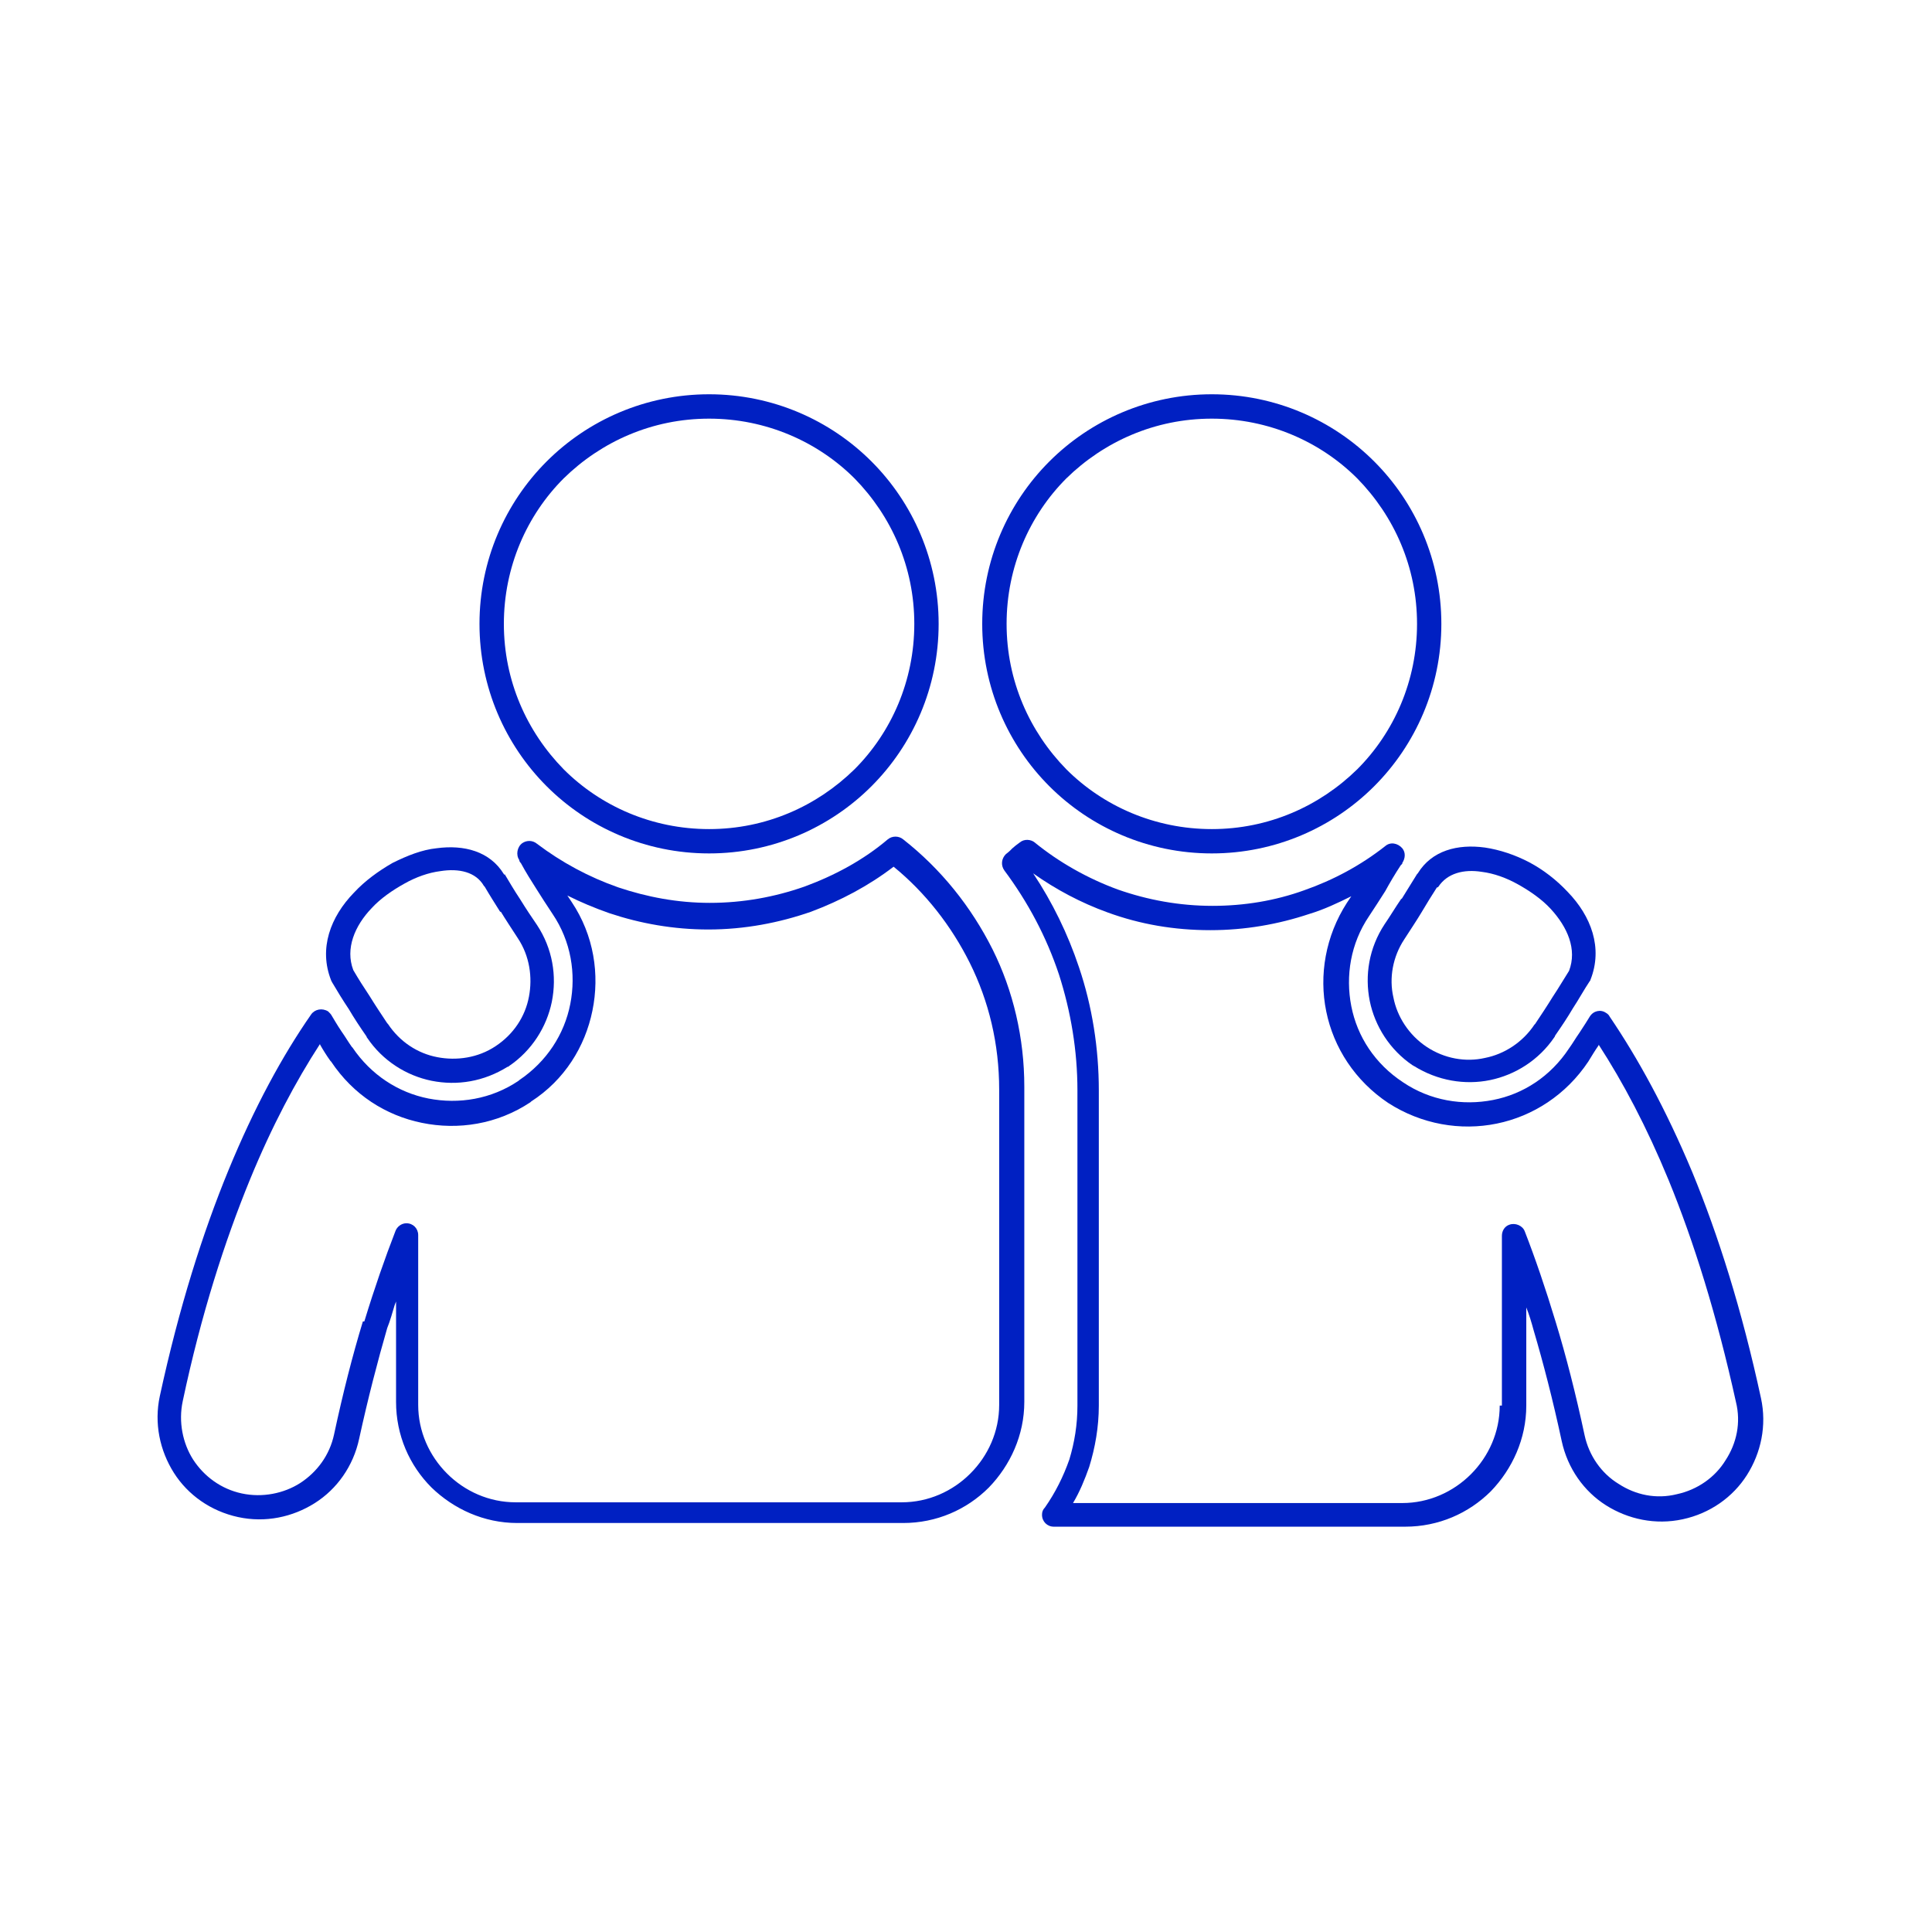
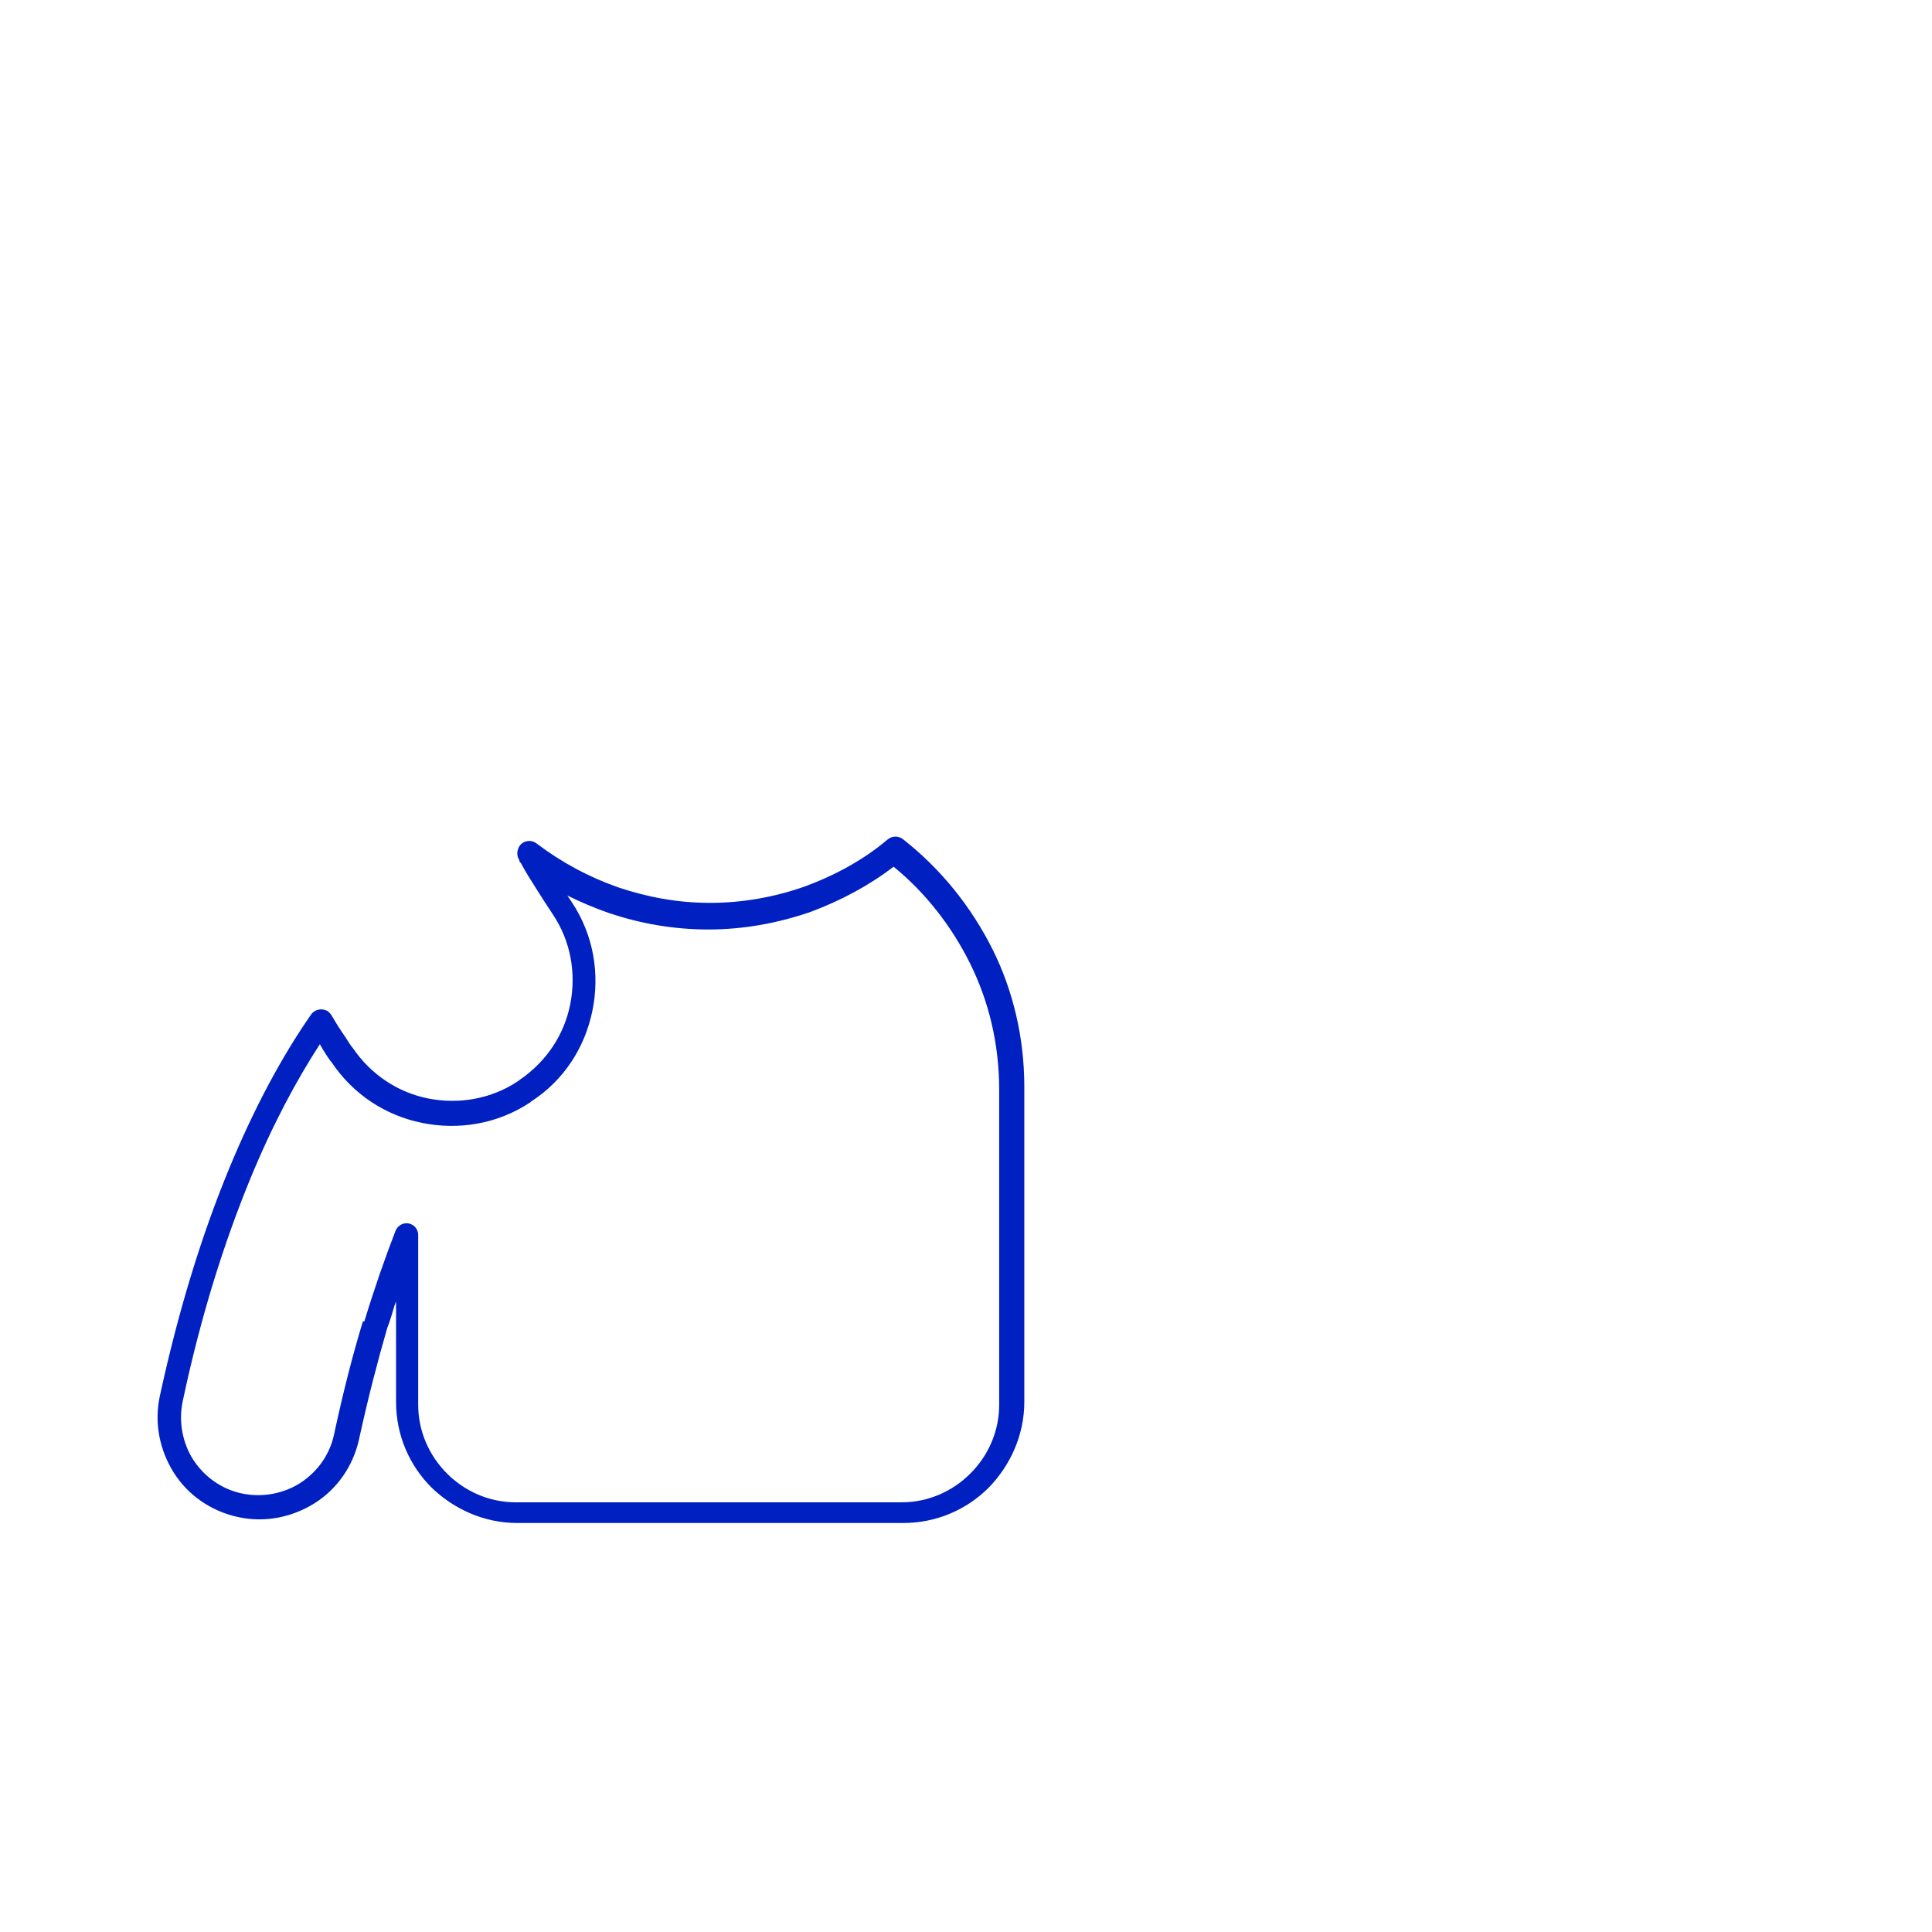
<svg xmlns="http://www.w3.org/2000/svg" version="1.0" preserveAspectRatio="xMidYMid meet" height="175" viewBox="0 0 131.25 131.25" zoomAndPan="magnify" width="175">
  <defs>
    <clipPath id="0b42b10daf">
-       <path clip-rule="nonzero" d="M 10.457 56 L 70 56 L 70 104 L 10.457 104 Z M 10.457 56" />
+       <path clip-rule="nonzero" d="M 10.457 56 L 70 56 L 70 104 L 10.457 104 Z " />
    </clipPath>
    <clipPath id="39f7cdb77e">
      <path clip-rule="nonzero" d="M 32 26.621 L 64 26.621 L 64 58 L 32 58 Z M 32 26.621" />
    </clipPath>
    <clipPath id="d170c35c23">
      <path clip-rule="nonzero" d="M 66 26.621 L 98 26.621 L 98 58 L 66 58 Z M 66 26.621" />
    </clipPath>
  </defs>
-   <path fill-rule="nonzero" fill-opacity="1" d="M 103.688 88.668 L 103.688 95.488 C 103.688 97.746 102.734 99.801 101.281 101.309 C 99.773 102.812 97.719 103.715 95.461 103.715 L 71.59 103.715 C 71.141 103.715 70.789 103.363 70.789 102.91 C 70.789 102.711 70.84 102.562 70.988 102.41 C 71.691 101.406 72.242 100.305 72.645 99.152 C 72.996 97.996 73.195 96.793 73.195 95.488 L 73.195 74.074 C 73.195 71.367 72.746 68.711 71.941 66.203 C 71.09 63.645 69.836 61.289 68.23 59.133 C 67.98 58.781 68.031 58.328 68.332 58.027 C 68.531 57.879 68.684 57.727 68.781 57.625 C 68.883 57.527 69.082 57.375 69.285 57.227 C 69.586 56.977 70.035 57.023 70.285 57.227 C 71.941 58.578 73.898 59.684 75.953 60.434 C 77.961 61.137 80.117 61.539 82.371 61.539 C 84.531 61.539 86.637 61.188 88.59 60.484 C 90.598 59.781 92.453 58.781 94.109 57.477 C 94.457 57.176 94.961 57.277 95.262 57.625 C 95.512 57.926 95.461 58.328 95.262 58.629 C 95.262 58.629 95.262 58.68 95.262 58.68 L 95.16 58.781 C 94.762 59.383 94.41 59.984 94.109 60.535 C 93.758 61.086 93.406 61.637 93.004 62.242 C 91.75 64.098 91.398 66.301 91.801 68.359 C 92.203 70.414 93.406 72.27 95.312 73.523 C 97.168 74.777 99.375 75.129 101.43 74.727 C 103.484 74.328 105.34 73.121 106.594 71.219 C 106.848 70.867 107.047 70.516 107.297 70.164 C 107.598 69.711 107.848 69.312 108 69.062 C 108.25 68.66 108.75 68.559 109.102 68.809 C 109.203 68.859 109.305 68.961 109.352 69.062 C 111.258 71.871 113.164 75.328 114.969 79.641 C 116.727 83.906 118.332 88.969 119.633 94.988 C 120.035 96.844 119.633 98.699 118.68 100.203 C 117.727 101.707 116.172 102.812 114.316 103.211 C 112.461 103.613 110.605 103.211 109.102 102.262 C 107.598 101.309 106.496 99.754 106.094 97.898 C 105.492 95.09 104.84 92.582 104.188 90.375 C 104.039 89.824 103.887 89.32 103.688 88.82 Z M 102.031 95.488 L 102.031 83.957 C 102.031 83.605 102.23 83.305 102.531 83.203 C 102.934 83.051 103.438 83.254 103.586 83.656 C 104.289 85.461 104.992 87.516 105.691 89.824 C 106.395 92.129 107.047 94.688 107.648 97.496 C 107.949 98.898 108.801 100.102 109.957 100.805 C 111.109 101.559 112.512 101.859 113.918 101.508 C 115.32 101.207 116.523 100.355 117.227 99.199 C 117.98 98.047 118.281 96.645 117.93 95.238 C 116.625 89.32 115.07 84.355 113.367 80.195 C 111.859 76.531 110.258 73.523 108.602 70.965 L 108.602 71.016 C 108.352 71.367 108.148 71.719 107.898 72.121 C 106.395 74.375 104.137 75.832 101.68 76.332 C 99.223 76.836 96.566 76.383 94.309 74.93 C 92.051 73.422 90.598 71.168 90.098 68.711 C 89.594 66.254 90.047 63.594 91.5 61.336 L 91.801 60.887 C 90.898 61.336 89.945 61.789 88.941 62.09 C 86.836 62.793 84.578 63.191 82.223 63.191 C 79.766 63.191 77.457 62.793 75.25 61.988 C 73.445 61.336 71.742 60.434 70.188 59.332 C 71.492 61.289 72.543 63.445 73.297 65.699 C 74.199 68.359 74.648 71.219 74.648 74.074 L 74.648 95.488 C 74.648 96.945 74.398 98.348 73.996 99.652 C 73.695 100.504 73.348 101.355 72.895 102.109 L 95.262 102.109 C 97.066 102.109 98.723 101.355 99.926 100.152 C 101.129 98.949 101.883 97.297 101.883 95.488 Z M 102.031 95.488" fill="#0020c2" />
  <g clip-path="url(#0b42b10daf)">
    <path fill-rule="nonzero" fill-opacity="1" d="M 26.809 88.668 C 26.656 89.172 26.508 89.723 26.305 90.223 C 25.652 92.48 25 94.988 24.398 97.746 C 24 99.602 22.895 101.156 21.391 102.109 C 19.887 103.062 18.031 103.465 16.176 103.062 C 14.32 102.66 12.766 101.559 11.812 100.055 C 10.859 98.547 10.457 96.691 10.859 94.836 C 12.164 88.82 13.77 83.754 15.523 79.492 C 17.277 75.23 19.184 71.719 21.141 68.91 C 21.391 68.559 21.891 68.461 22.293 68.711 C 22.395 68.809 22.496 68.91 22.543 69.012 C 22.695 69.262 22.895 69.613 23.195 70.062 C 23.445 70.414 23.648 70.766 23.898 71.117 L 23.949 71.168 C 25.203 73.023 27.059 74.227 29.113 74.629 C 31.172 75.027 33.375 74.676 35.23 73.422 L 35.281 73.375 C 37.137 72.121 38.34 70.266 38.742 68.207 C 39.145 66.152 38.793 63.945 37.539 62.09 C 37.137 61.488 36.785 60.938 36.438 60.387 C 36.086 59.832 35.734 59.281 35.383 58.629 L 35.332 58.578 L 35.281 58.48 L 35.281 58.43 C 35.031 58.078 35.133 57.527 35.484 57.277 C 35.785 57.074 36.184 57.074 36.484 57.324 C 38.141 58.578 39.996 59.582 42.004 60.285 C 43.957 60.938 46.016 61.336 48.223 61.336 C 50.477 61.336 52.633 60.938 54.641 60.234 C 56.695 59.48 58.652 58.43 60.309 57.023 C 60.609 56.773 61.059 56.773 61.359 57.023 C 63.918 59.031 65.973 61.59 67.43 64.496 C 68.832 67.305 69.586 70.516 69.586 73.824 L 69.586 95.238 C 69.586 97.496 68.633 99.551 67.176 101.055 C 65.672 102.562 63.617 103.465 61.359 103.465 L 35.133 103.465 C 32.875 103.465 30.82 102.512 29.316 101.055 C 27.809 99.551 26.906 97.496 26.906 95.238 L 26.906 88.418 Z M 24.75 89.773 C 25.453 87.465 26.156 85.461 26.855 83.656 C 26.957 83.352 27.258 83.102 27.609 83.102 C 28.062 83.102 28.41 83.453 28.41 83.906 L 28.41 95.441 C 28.41 97.246 29.164 98.898 30.367 100.102 C 31.57 101.309 33.227 102.059 35.031 102.059 L 61.262 102.059 C 63.066 102.059 64.719 101.309 65.922 100.102 C 67.129 98.898 67.879 97.246 67.879 95.441 L 67.879 74.027 C 67.879 70.918 67.176 68.008 65.875 65.398 C 64.621 62.891 62.863 60.637 60.707 58.879 C 59.004 60.184 57.098 61.188 55.09 61.941 C 52.934 62.691 50.578 63.145 48.121 63.145 C 45.762 63.145 43.508 62.742 41.402 62.039 C 40.398 61.688 39.445 61.289 38.543 60.836 L 38.844 61.289 C 40.348 63.543 40.75 66.203 40.246 68.66 C 39.746 71.117 38.34 73.375 36.086 74.828 L 36.035 74.879 C 33.777 76.383 31.121 76.785 28.664 76.281 C 26.207 75.781 24 74.375 22.496 72.121 L 22.445 72.07 C 22.191 71.719 21.941 71.316 21.742 70.965 L 21.742 70.918 C 20.086 73.473 18.48 76.484 16.977 80.145 C 15.273 84.305 13.668 89.27 12.414 95.188 C 12.113 96.594 12.414 98.047 13.117 99.152 C 13.867 100.305 15.023 101.156 16.426 101.457 C 17.832 101.758 19.285 101.457 20.387 100.754 C 21.543 100.004 22.395 98.852 22.695 97.445 C 23.297 94.637 23.949 92.078 24.652 89.773 Z M 24.75 89.773" fill="#0020c2" />
  </g>
  <g clip-path="url(#39f7cdb77e)">
-     <path fill-rule="nonzero" fill-opacity="1" d="M 48.172 26.785 C 52.484 26.785 56.395 28.539 59.203 31.348 C 62.012 34.156 63.766 38.066 63.766 42.383 C 63.766 46.695 62.012 50.605 59.203 53.414 C 56.395 56.223 52.484 57.977 48.172 57.977 C 43.859 57.977 39.945 56.223 37.137 53.414 C 34.328 50.605 32.574 46.695 32.574 42.383 C 32.574 38.066 34.328 34.156 37.137 31.348 C 39.945 28.539 43.859 26.785 48.172 26.785 Z M 58.051 32.5 C 55.543 29.996 52.031 28.441 48.172 28.441 C 44.309 28.441 40.848 29.996 38.293 32.5 C 35.785 35.008 34.23 38.52 34.23 42.383 C 34.23 46.242 35.785 49.703 38.293 52.262 C 40.801 54.77 44.309 56.324 48.172 56.324 C 52.031 56.324 55.492 54.77 58.051 52.262 C 60.559 49.754 62.113 46.242 62.113 42.383 C 62.113 38.52 60.559 35.059 58.051 32.5 Z M 58.051 32.5" fill="#0020c2" />
-   </g>
+     </g>
  <g clip-path="url(#d170c35c23)">
-     <path fill-rule="nonzero" fill-opacity="1" d="M 82.324 26.785 C 86.637 26.785 90.547 28.539 93.355 31.348 C 96.164 34.156 97.918 38.066 97.918 42.383 C 97.918 46.695 96.164 50.605 93.355 53.414 C 90.547 56.223 86.637 57.977 82.324 57.977 C 78.012 57.977 74.098 56.223 71.289 53.414 C 68.48 50.605 66.727 46.695 66.727 42.383 C 66.727 38.066 68.48 34.156 71.289 31.348 C 74.098 28.539 78.012 26.785 82.324 26.785 Z M 92.203 32.5 C 89.695 29.996 86.184 28.441 82.324 28.441 C 78.461 28.441 75 29.996 72.441 32.5 C 69.938 35.008 68.383 38.52 68.383 42.383 C 68.383 46.242 69.938 49.703 72.441 52.262 C 74.949 54.77 78.461 56.324 82.324 56.324 C 86.184 56.324 89.645 54.77 92.203 52.262 C 94.711 49.754 96.266 46.242 96.266 42.383 C 96.266 38.52 94.711 35.059 92.203 32.5 Z M 92.203 32.5" fill="#0020c2" />
-   </g>
-   <path fill-rule="nonzero" fill-opacity="1" d="M 34.281 59.383 C 34.582 59.883 34.93 60.484 35.332 61.086 C 35.734 61.738 36.137 62.34 36.484 62.844 C 37.539 64.445 37.84 66.301 37.488 68.059 C 37.137 69.762 36.137 71.367 34.582 72.422 C 34.531 72.473 34.531 72.473 34.48 72.473 C 32.875 73.473 31.07 73.773 29.316 73.422 C 27.609 73.074 26.004 72.07 24.953 70.516 C 24.902 70.465 24.902 70.414 24.902 70.414 C 24.449 69.762 24.051 69.16 23.699 68.559 C 23.297 67.957 22.895 67.305 22.543 66.703 C 22.543 66.652 22.496 66.652 22.496 66.602 C 21.641 64.445 22.445 62.289 24.051 60.637 C 24.801 59.832 25.703 59.18 26.656 58.629 C 27.66 58.129 28.664 57.727 29.664 57.625 C 31.52 57.375 33.277 57.828 34.23 59.383 L 34.23 59.434 Z M 33.977 61.941 C 33.629 61.387 33.277 60.836 32.926 60.234 L 32.875 60.184 C 32.324 59.23 31.172 58.98 29.918 59.18 C 29.113 59.281 28.262 59.582 27.461 60.035 C 26.656 60.484 25.855 61.035 25.254 61.688 C 24.098 62.891 23.445 64.445 24 65.902 C 24.352 66.504 24.699 67.055 25.102 67.656 C 25.504 68.309 25.906 68.91 26.305 69.512 L 26.355 69.562 C 27.156 70.766 28.363 71.566 29.715 71.82 C 31.02 72.07 32.473 71.871 33.676 71.066 C 34.883 70.266 35.684 69.062 35.934 67.707 C 36.184 66.402 35.984 64.949 35.184 63.746 C 34.73 63.043 34.328 62.441 34.027 61.941 Z M 33.977 61.941" fill="#0020c2" />
-   <path fill-rule="nonzero" fill-opacity="1" d="M 97.617 60.285 C 97.266 60.836 96.918 61.387 96.566 61.988 C 96.266 62.492 95.863 63.094 95.41 63.797 C 94.609 65 94.359 66.453 94.66 67.758 C 94.91 69.062 95.711 70.316 96.918 71.117 C 98.121 71.918 99.574 72.172 100.879 71.871 C 102.184 71.617 103.438 70.816 104.238 69.613 L 104.289 69.562 C 104.691 68.961 105.09 68.359 105.492 67.707 C 105.895 67.105 106.242 66.504 106.594 65.953 C 107.148 64.496 106.496 62.992 105.34 61.738 C 104.738 61.086 103.938 60.535 103.137 60.086 C 102.332 59.633 101.48 59.332 100.676 59.23 C 99.422 59.031 98.32 59.332 97.719 60.234 L 97.668 60.285 Z M 95.211 61.086 C 95.562 60.535 95.914 59.934 96.266 59.383 L 96.316 59.332 C 97.266 57.777 99.023 57.324 100.879 57.578 C 101.883 57.727 102.934 58.078 103.887 58.578 C 104.84 59.082 105.742 59.781 106.496 60.586 C 108.102 62.242 108.902 64.398 108.051 66.555 C 108.051 66.602 108 66.652 108 66.652 C 107.598 67.254 107.246 67.906 106.848 68.508 C 106.496 69.109 106.094 69.711 105.641 70.363 C 105.641 70.414 105.594 70.465 105.594 70.465 C 104.539 72.02 102.934 73.023 101.23 73.375 C 99.523 73.727 97.668 73.422 96.062 72.422 C 96.012 72.422 96.012 72.371 95.965 72.371 C 94.41 71.316 93.406 69.711 93.055 68.008 C 92.703 66.254 93.004 64.398 94.059 62.793 C 94.41 62.289 94.762 61.688 95.211 61.035 Z M 95.211 61.086" fill="#0020c2" />
+     </g>
</svg>